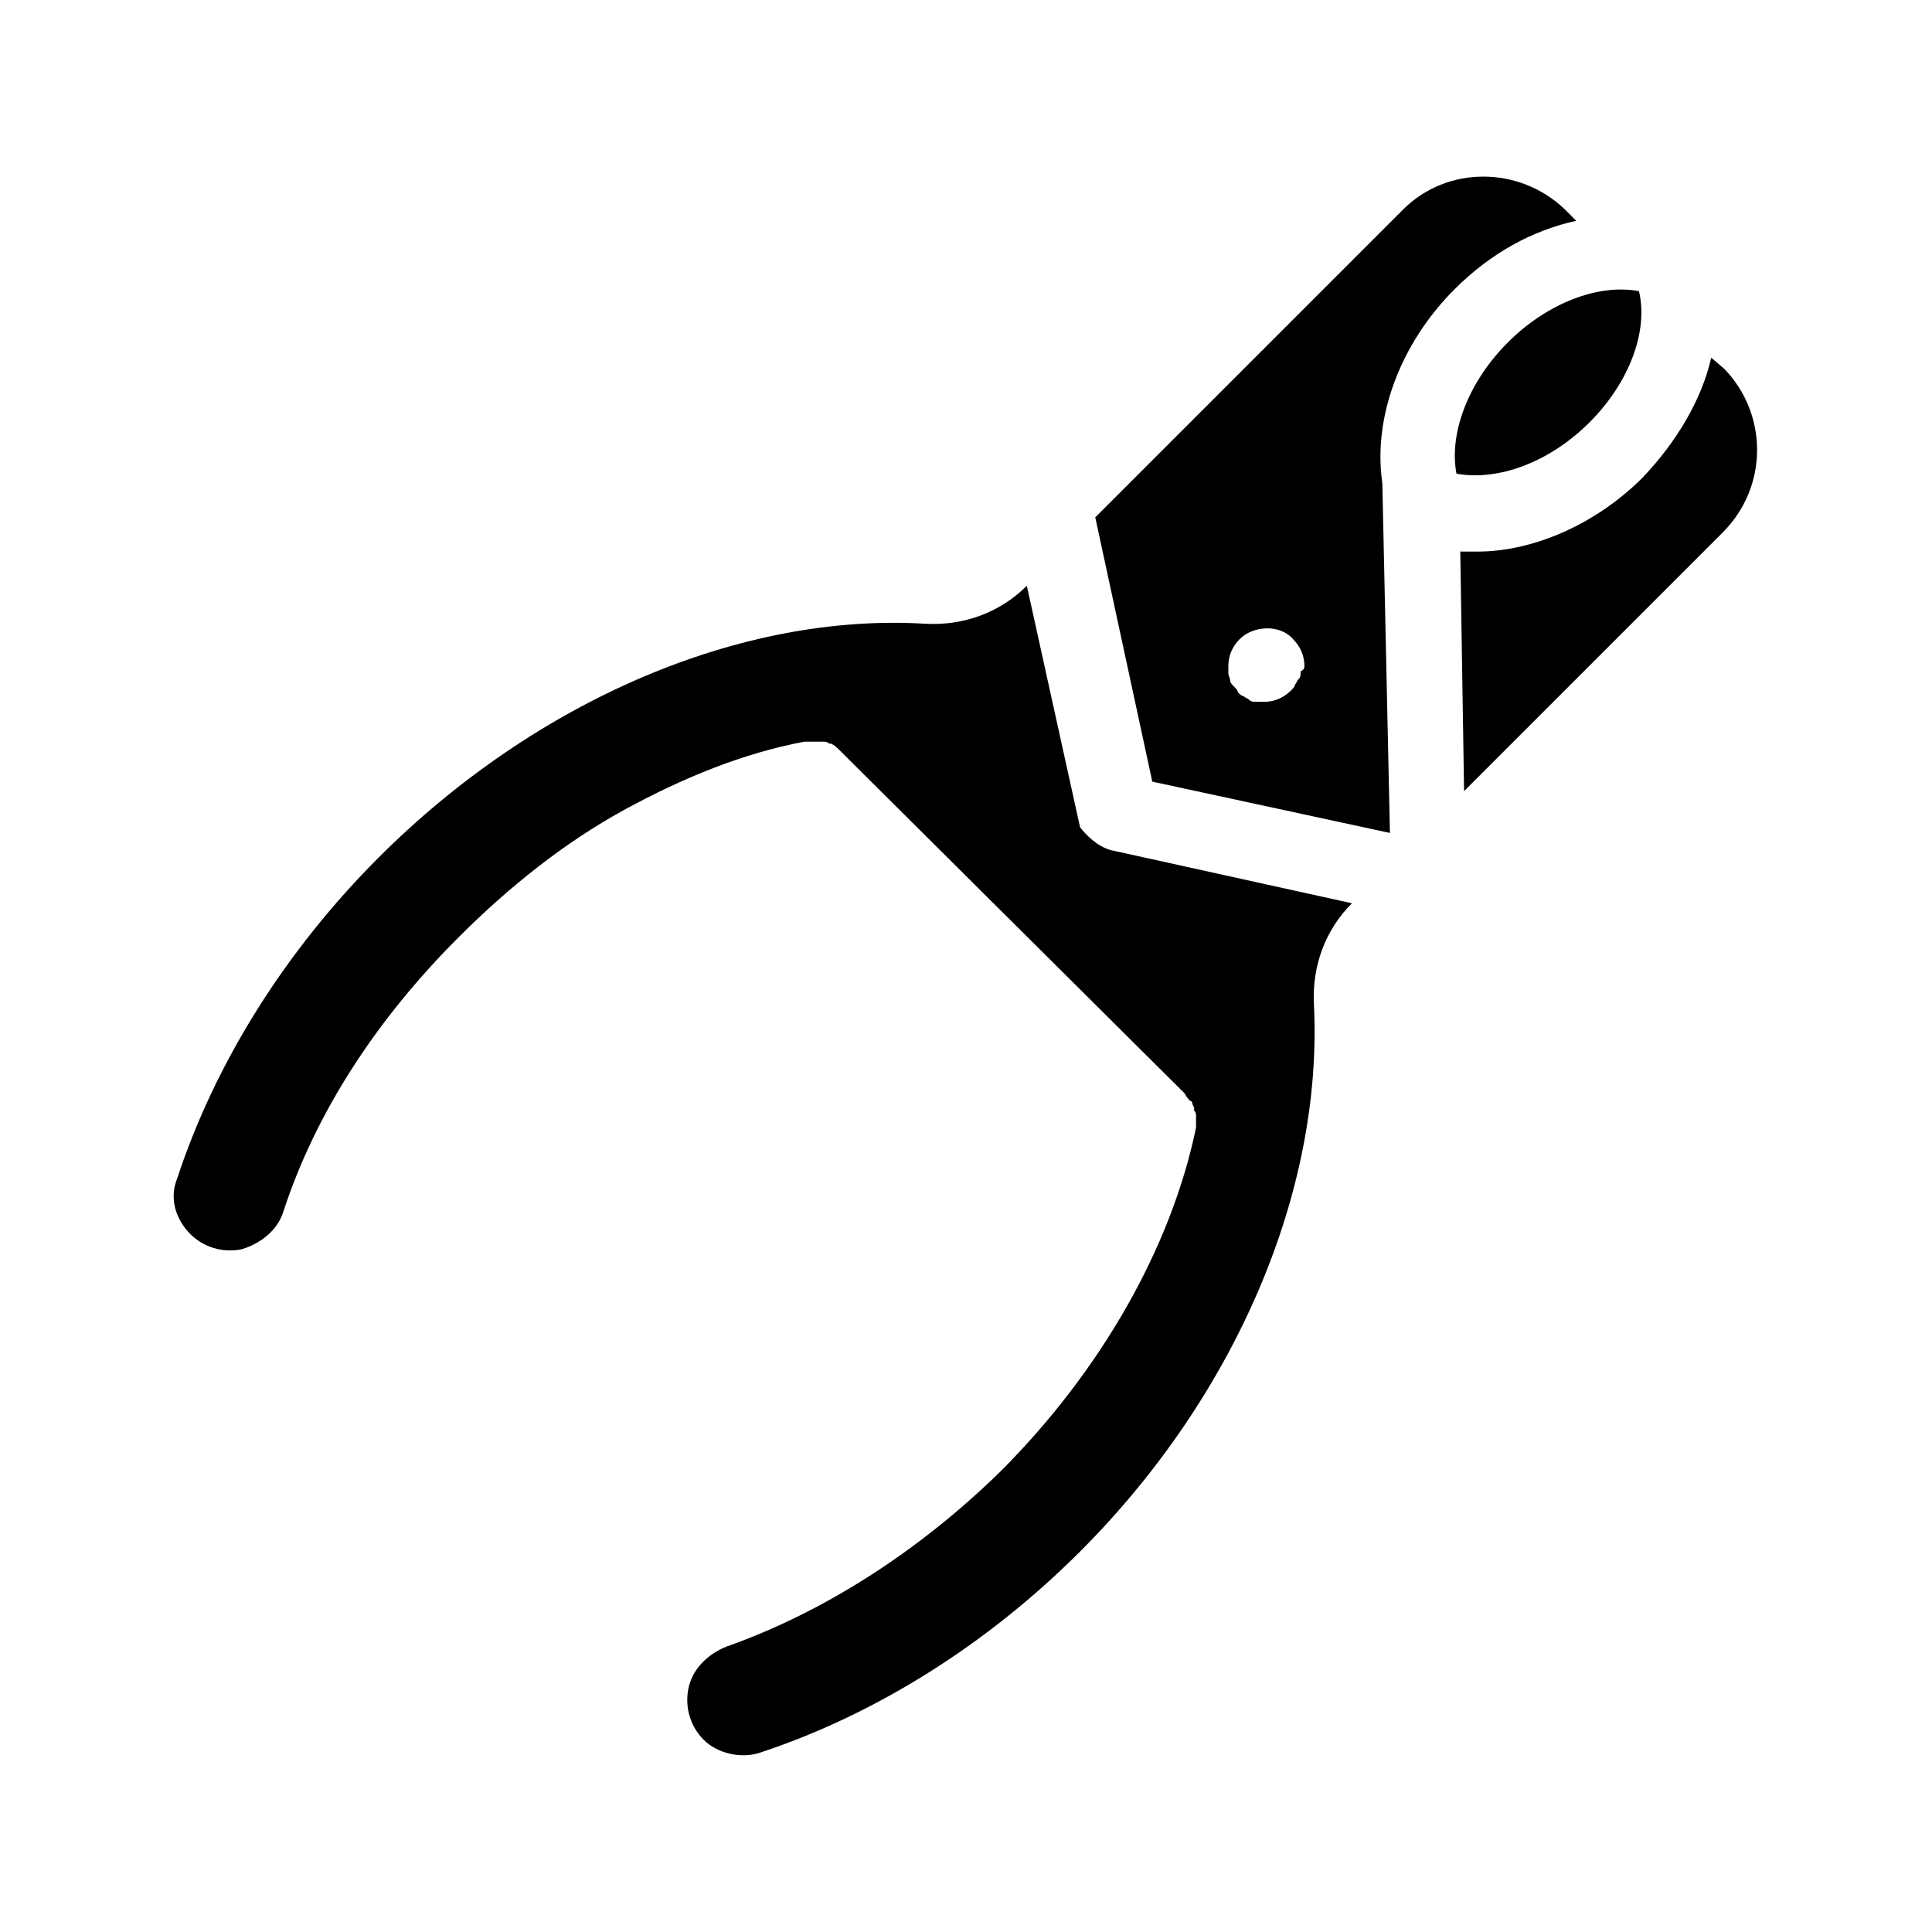
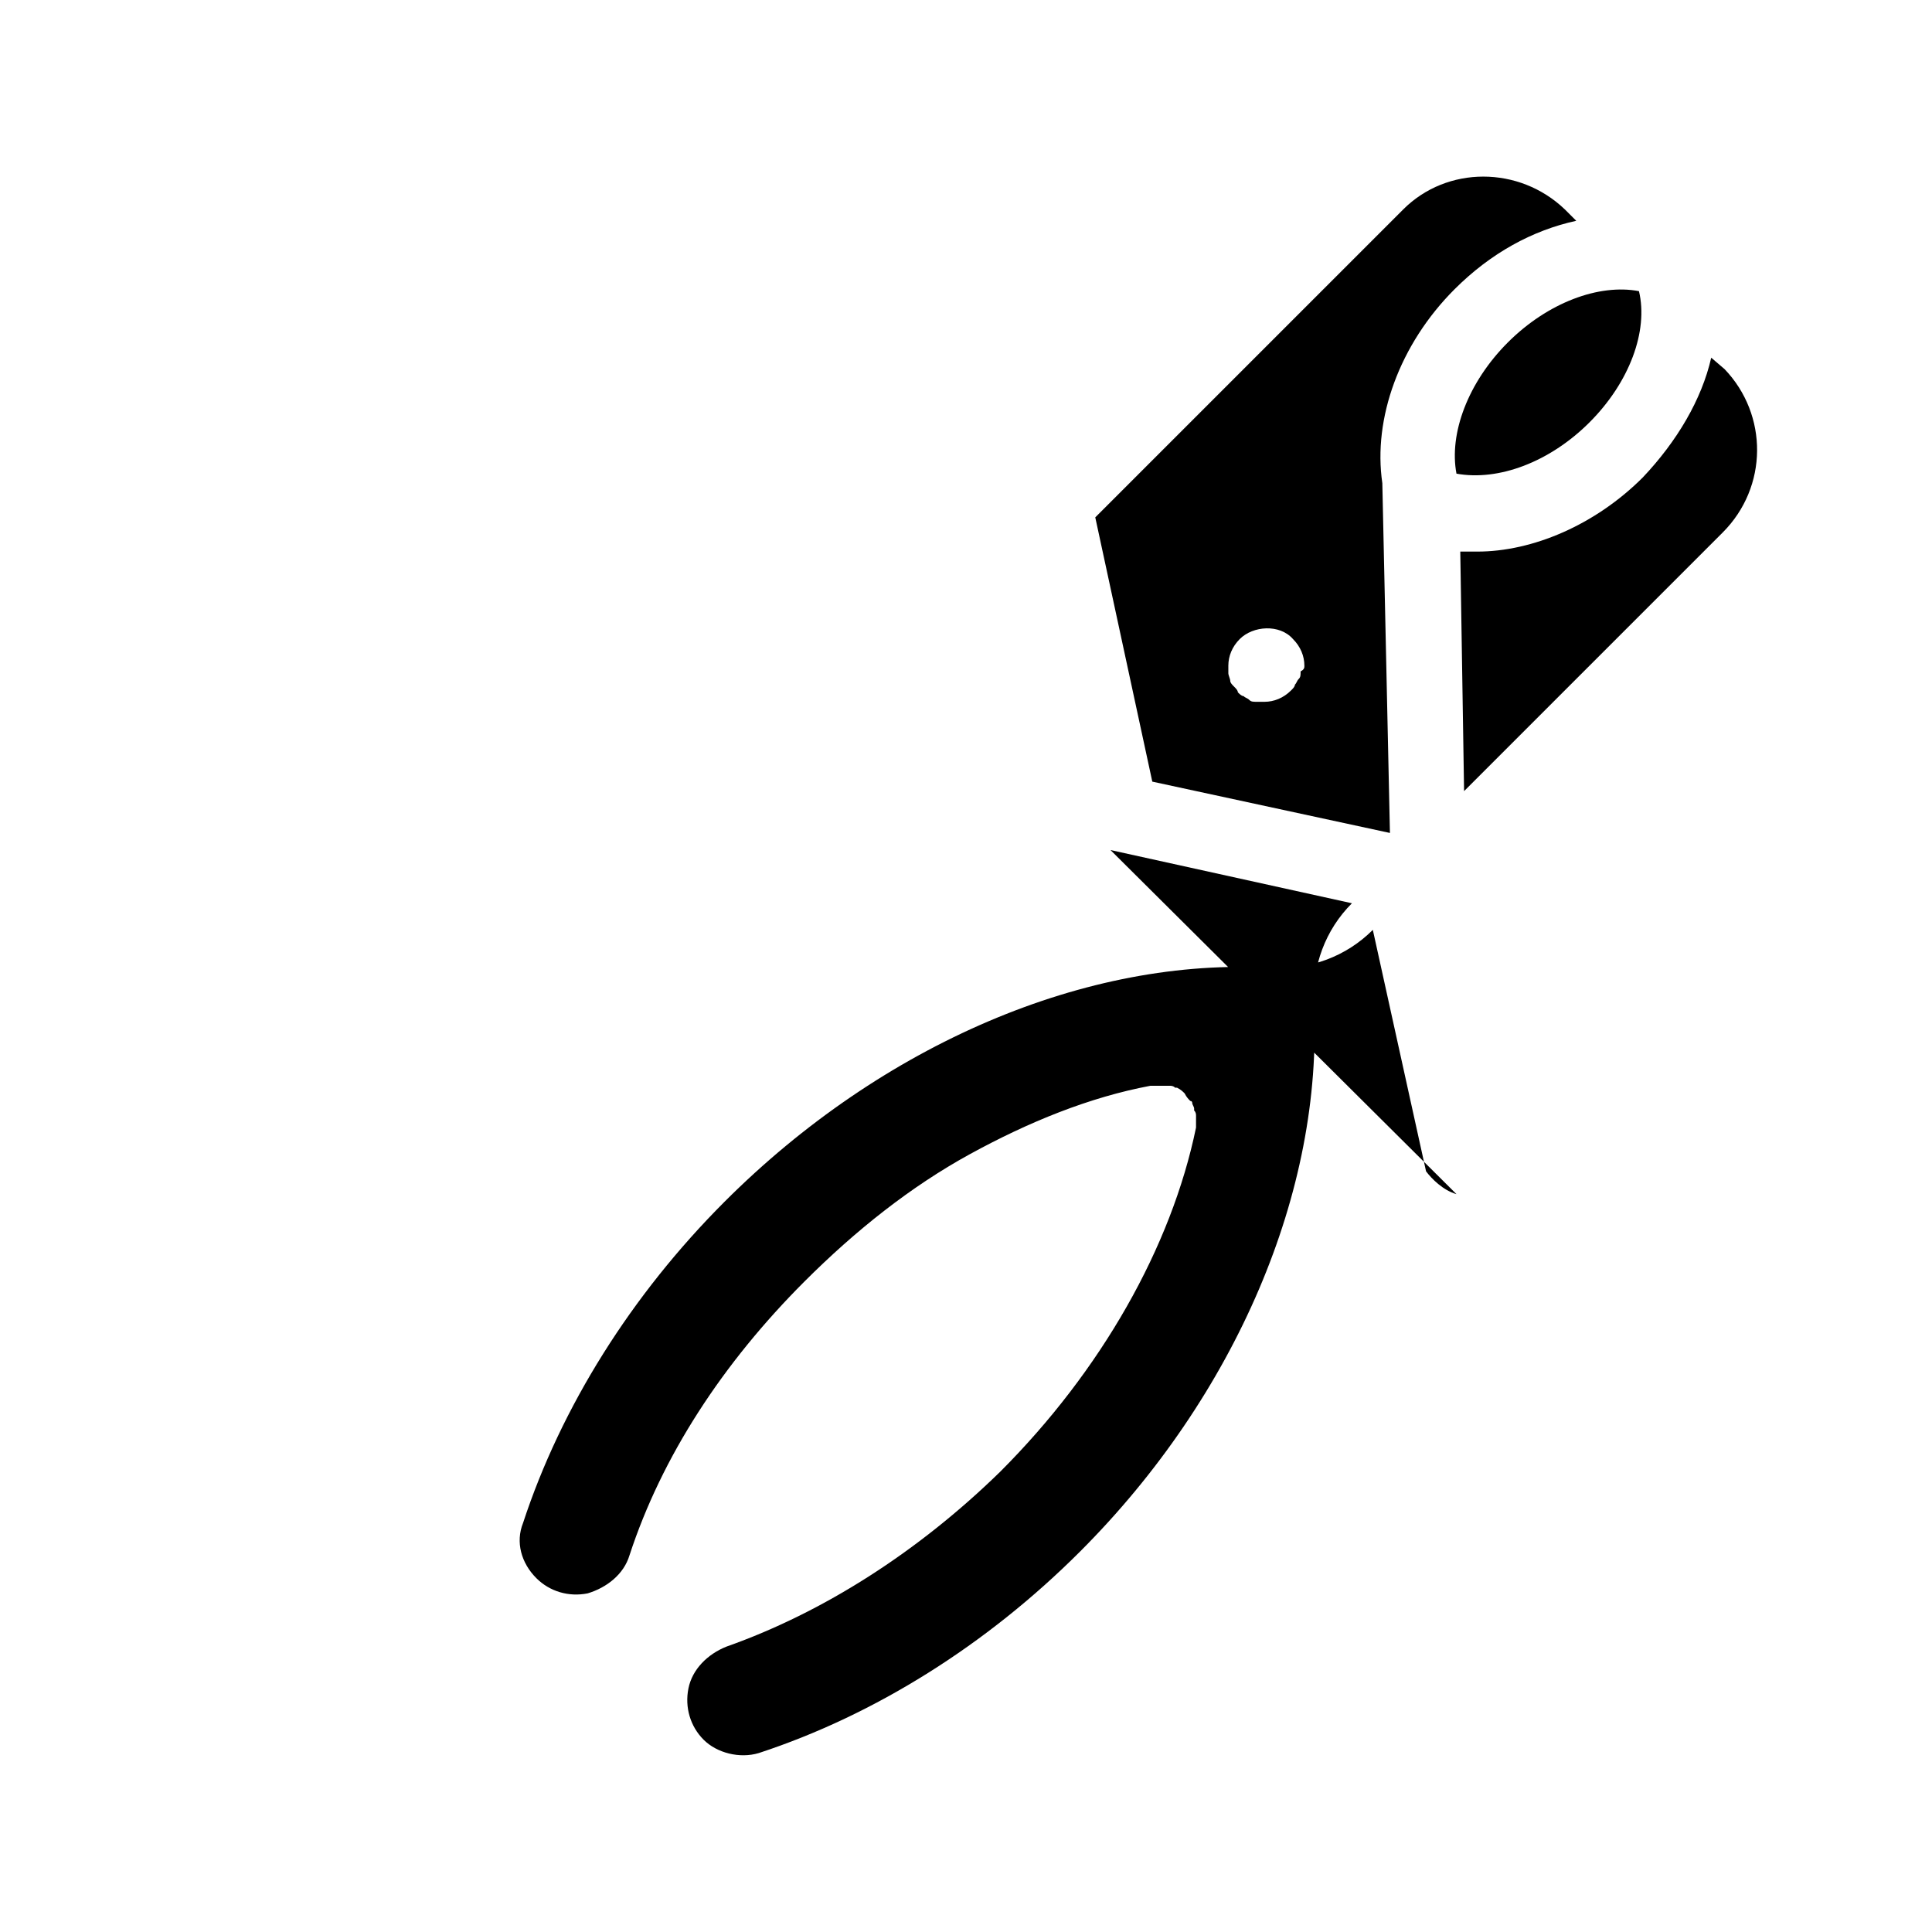
<svg xmlns="http://www.w3.org/2000/svg" fill="#000000" width="800px" height="800px" version="1.1" viewBox="144 144 512 512">
-   <path d="m438.29 369.27 63.984 14.105c-7.055 7.055-10.578 16.625-10.078 26.703 2.519 49.375-20.656 103.79-61.969 145.1-24.688 24.688-54.41 43.328-85.145 53.402-5.039 1.512-11.082 0-14.609-3.527s-5.039-8.566-4.031-13.602c1.008-5.039 5.039-9.07 10.078-11.082 25.695-9.07 50.883-25.191 72.547-46.352 26.703-26.703 45.344-59.449 51.891-91.191v-1.512l0.004-1.004v-0.504c0-0.504 0-1.008-0.504-1.512v-0.504c0-0.504-0.504-1.008-0.504-1.512 0 0 0-0.504-0.504-0.504-0.504-0.504-1.008-1.008-1.512-2.016l-91.695-91.191c-0.504-0.504-1.008-1.008-2.016-1.512h-0.504c-0.504-0.504-1.008-0.504-1.512-0.504h-0.504-1.512-0.504-2.519c-16.121 3.023-32.242 9.574-47.863 18.137-15.617 8.566-30.23 20.152-43.832 33.754-21.664 21.664-37.785 46.352-46.352 72.547-1.512 5.039-6.047 8.566-11.082 10.078-5.039 1.008-10.078-0.504-13.602-4.031-4.031-4.031-5.543-9.574-3.527-14.609 10.078-30.73 28.719-60.457 53.402-85.145 41.816-41.816 96.227-64.992 145.1-61.969 10.078 0.504 19.648-3.023 26.703-10.078l14.105 63.984c1.516 2.019 4.539 5.043 8.066 6.051zm162.73-127.46-3.527-3.019c-2.519 11.082-9.07 22.168-18.137 31.738-12.594 12.594-29.223 19.648-43.832 19.648h-4.535l1.008 63.48 68.52-68.52c12.09-12.09 12.09-31.234 0.504-43.328zm-71.543-21.16c-14.609 14.609-21.664 34.258-19.145 51.387l2.016 92.703-62.977-13.602-15.113-70.031 81.617-81.617c11.586-11.586 30.73-11.586 42.824 0l3.023 3.023c-11.59 2.519-22.672 8.566-32.246 18.137zm-39.801 99.758c0-2.519-1.008-5.039-3.023-7.055-3.527-4.031-10.578-3.527-14.105 0-2.016 2.016-3.023 4.535-3.023 7.055v2.016c0 0.504 0.504 1.512 0.504 2.016 0 0.504 0.504 1.008 1.008 1.512s1.008 1.008 1.008 1.512c0.504 0.504 1.008 1.008 1.512 1.008 0.504 0.504 1.008 0.504 1.512 1.008s1.008 0.504 2.016 0.504h2.016c2.519 0 5.039-1.008 7.055-3.023 0.504-0.504 1.008-1.008 1.008-1.512 0.504-0.504 0.504-1.008 1.008-1.512 0.504-0.504 0.504-1.008 0.504-2.016 1.004-0.508 1.004-1.008 1.004-1.512zm75.57-64.488c10.578-10.578 15.617-24.184 13.098-34.762-10.578-2.016-24.184 3.023-34.762 13.602s-15.617 24.184-13.602 34.762c11.086 2.016 24.688-3.023 35.266-13.602z" />
+   <path d="m438.29 369.27 63.984 14.105c-7.055 7.055-10.578 16.625-10.078 26.703 2.519 49.375-20.656 103.79-61.969 145.1-24.688 24.688-54.41 43.328-85.145 53.402-5.039 1.512-11.082 0-14.609-3.527s-5.039-8.566-4.031-13.602c1.008-5.039 5.039-9.07 10.078-11.082 25.695-9.07 50.883-25.191 72.547-46.352 26.703-26.703 45.344-59.449 51.891-91.191v-1.512l0.004-1.004v-0.504c0-0.504 0-1.008-0.504-1.512v-0.504c0-0.504-0.504-1.008-0.504-1.512 0 0 0-0.504-0.504-0.504-0.504-0.504-1.008-1.008-1.512-2.016c-0.504-0.504-1.008-1.008-2.016-1.512h-0.504c-0.504-0.504-1.008-0.504-1.512-0.504h-0.504-1.512-0.504-2.519c-16.121 3.023-32.242 9.574-47.863 18.137-15.617 8.566-30.23 20.152-43.832 33.754-21.664 21.664-37.785 46.352-46.352 72.547-1.512 5.039-6.047 8.566-11.082 10.078-5.039 1.008-10.078-0.504-13.602-4.031-4.031-4.031-5.543-9.574-3.527-14.609 10.078-30.73 28.719-60.457 53.402-85.145 41.816-41.816 96.227-64.992 145.1-61.969 10.078 0.504 19.648-3.023 26.703-10.078l14.105 63.984c1.516 2.019 4.539 5.043 8.066 6.051zm162.73-127.46-3.527-3.019c-2.519 11.082-9.07 22.168-18.137 31.738-12.594 12.594-29.223 19.648-43.832 19.648h-4.535l1.008 63.48 68.52-68.52c12.09-12.09 12.09-31.234 0.504-43.328zm-71.543-21.16c-14.609 14.609-21.664 34.258-19.145 51.387l2.016 92.703-62.977-13.602-15.113-70.031 81.617-81.617c11.586-11.586 30.73-11.586 42.824 0l3.023 3.023c-11.59 2.519-22.672 8.566-32.246 18.137zm-39.801 99.758c0-2.519-1.008-5.039-3.023-7.055-3.527-4.031-10.578-3.527-14.105 0-2.016 2.016-3.023 4.535-3.023 7.055v2.016c0 0.504 0.504 1.512 0.504 2.016 0 0.504 0.504 1.008 1.008 1.512s1.008 1.008 1.008 1.512c0.504 0.504 1.008 1.008 1.512 1.008 0.504 0.504 1.008 0.504 1.512 1.008s1.008 0.504 2.016 0.504h2.016c2.519 0 5.039-1.008 7.055-3.023 0.504-0.504 1.008-1.008 1.008-1.512 0.504-0.504 0.504-1.008 1.008-1.512 0.504-0.504 0.504-1.008 0.504-2.016 1.004-0.508 1.004-1.008 1.004-1.512zm75.57-64.488c10.578-10.578 15.617-24.184 13.098-34.762-10.578-2.016-24.184 3.023-34.762 13.602s-15.617 24.184-13.602 34.762c11.086 2.016 24.688-3.023 35.266-13.602z" />
</svg>